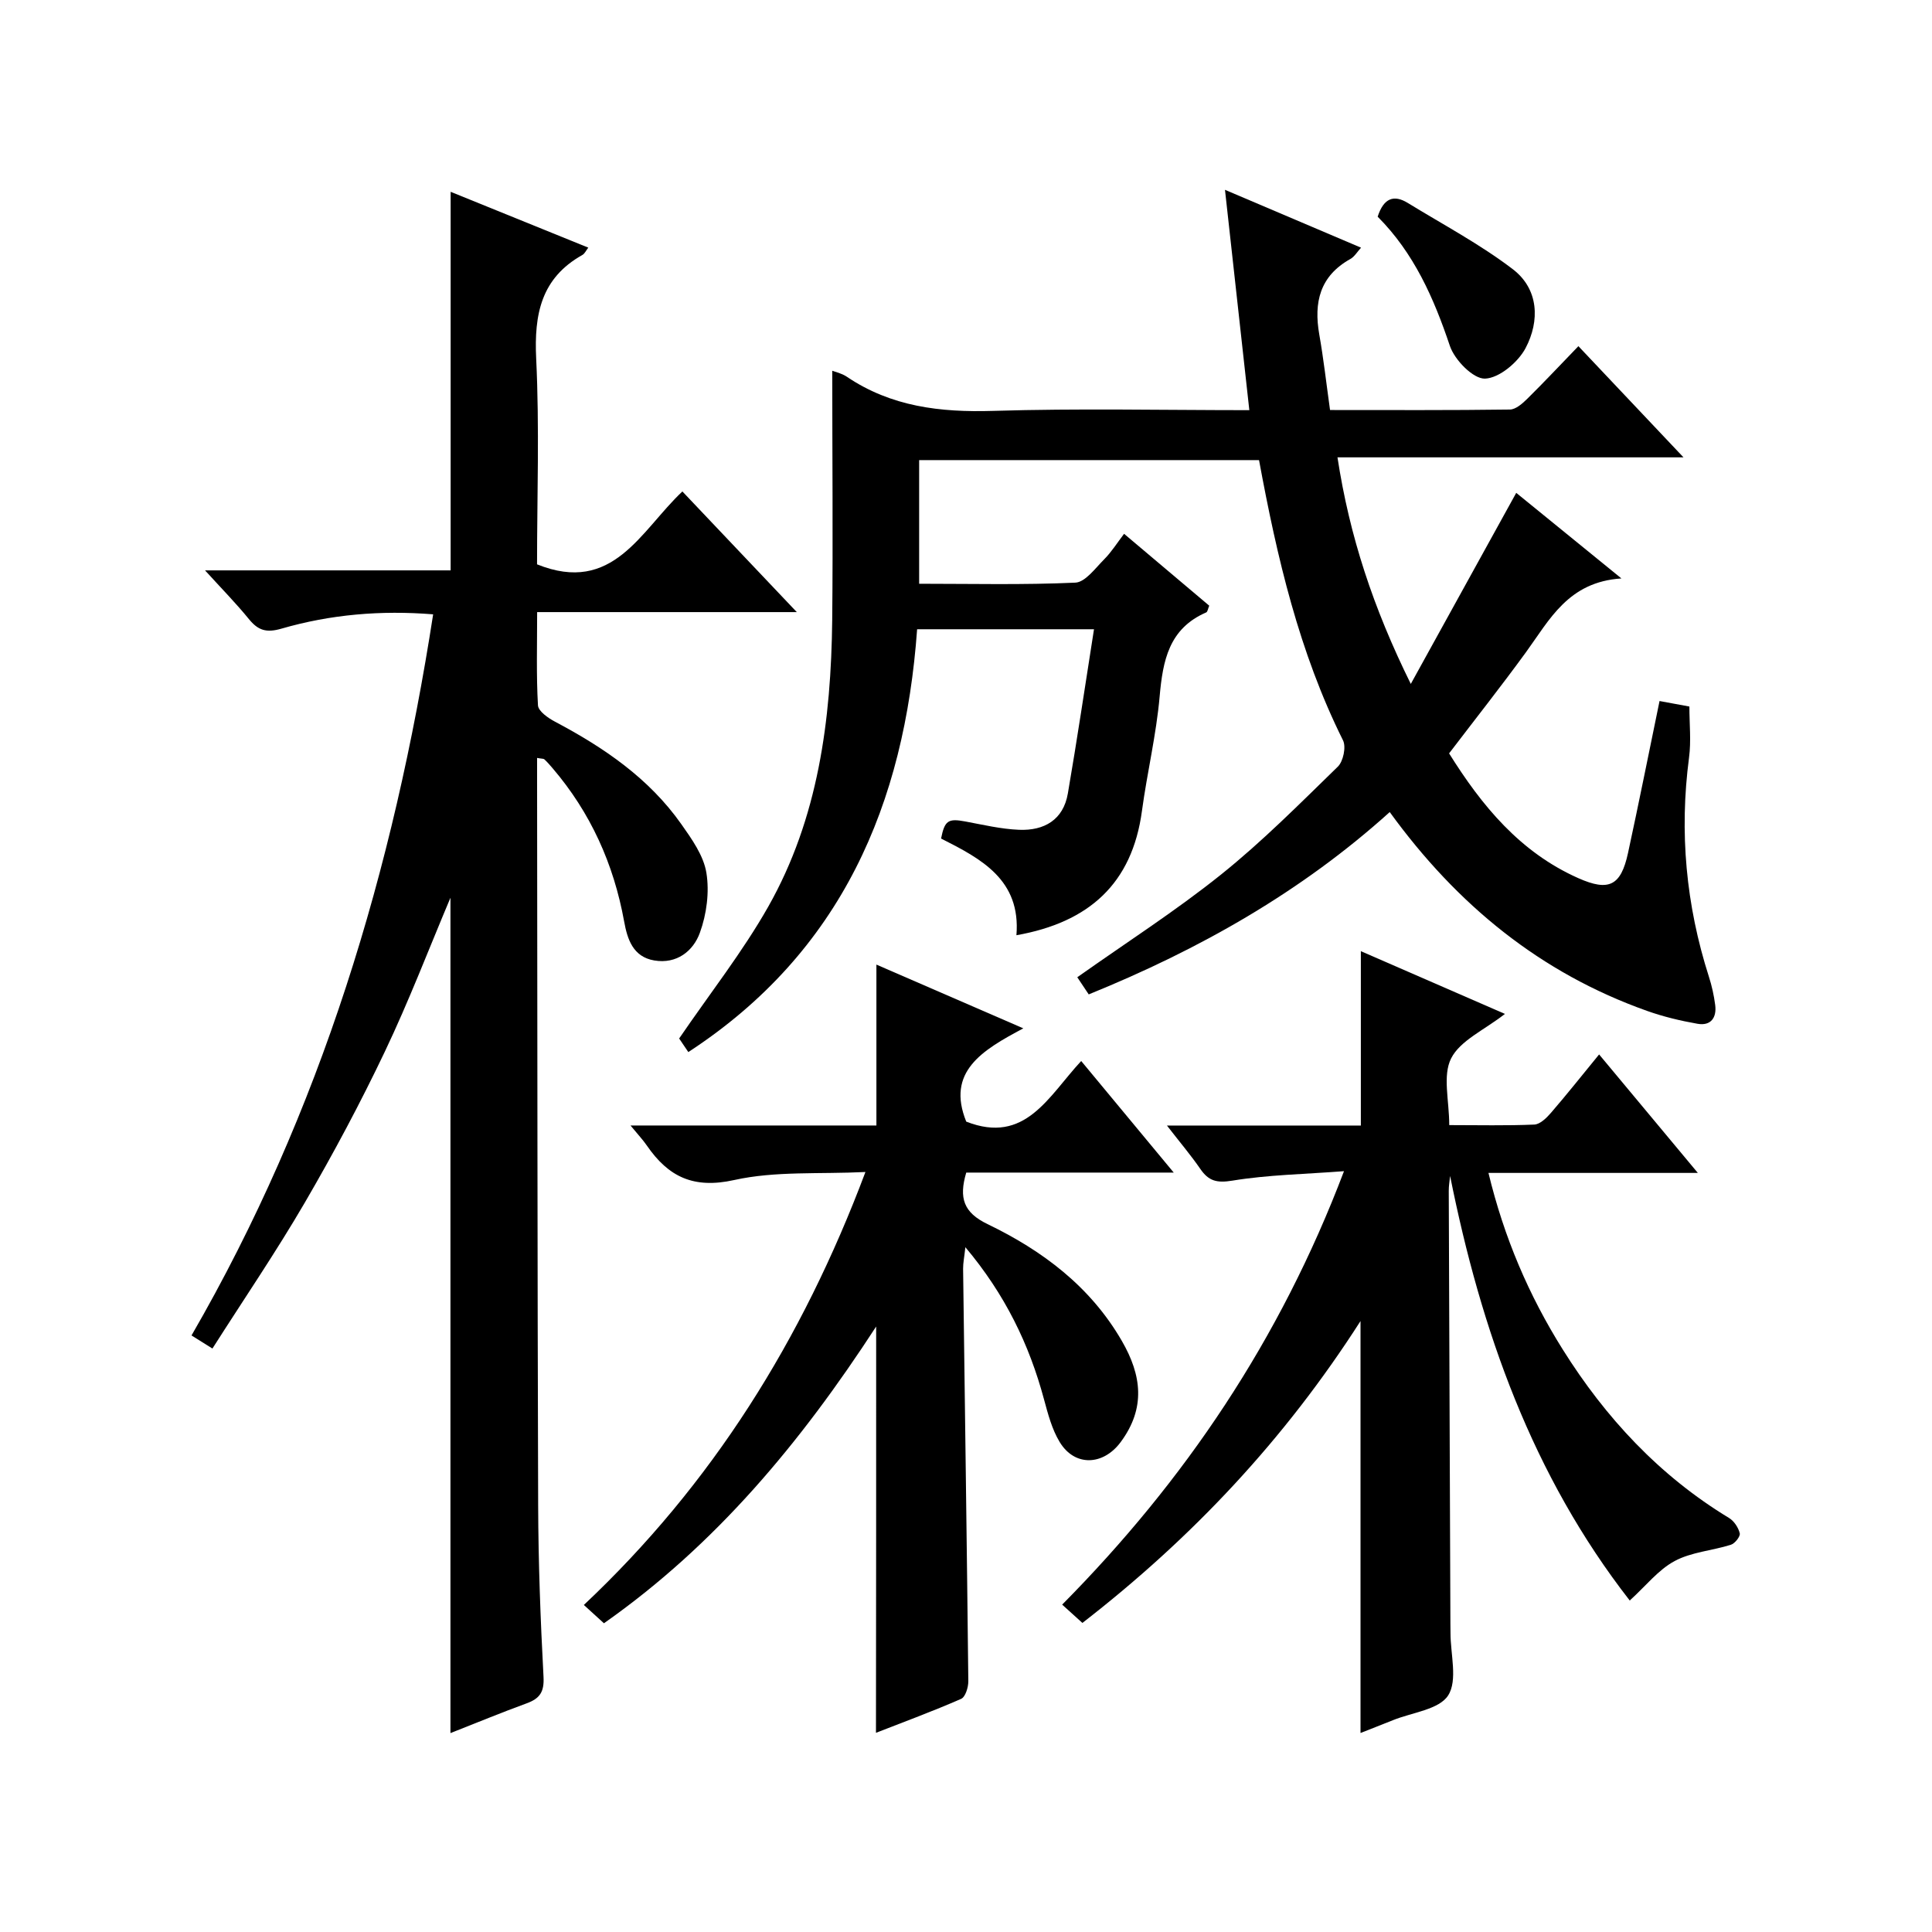
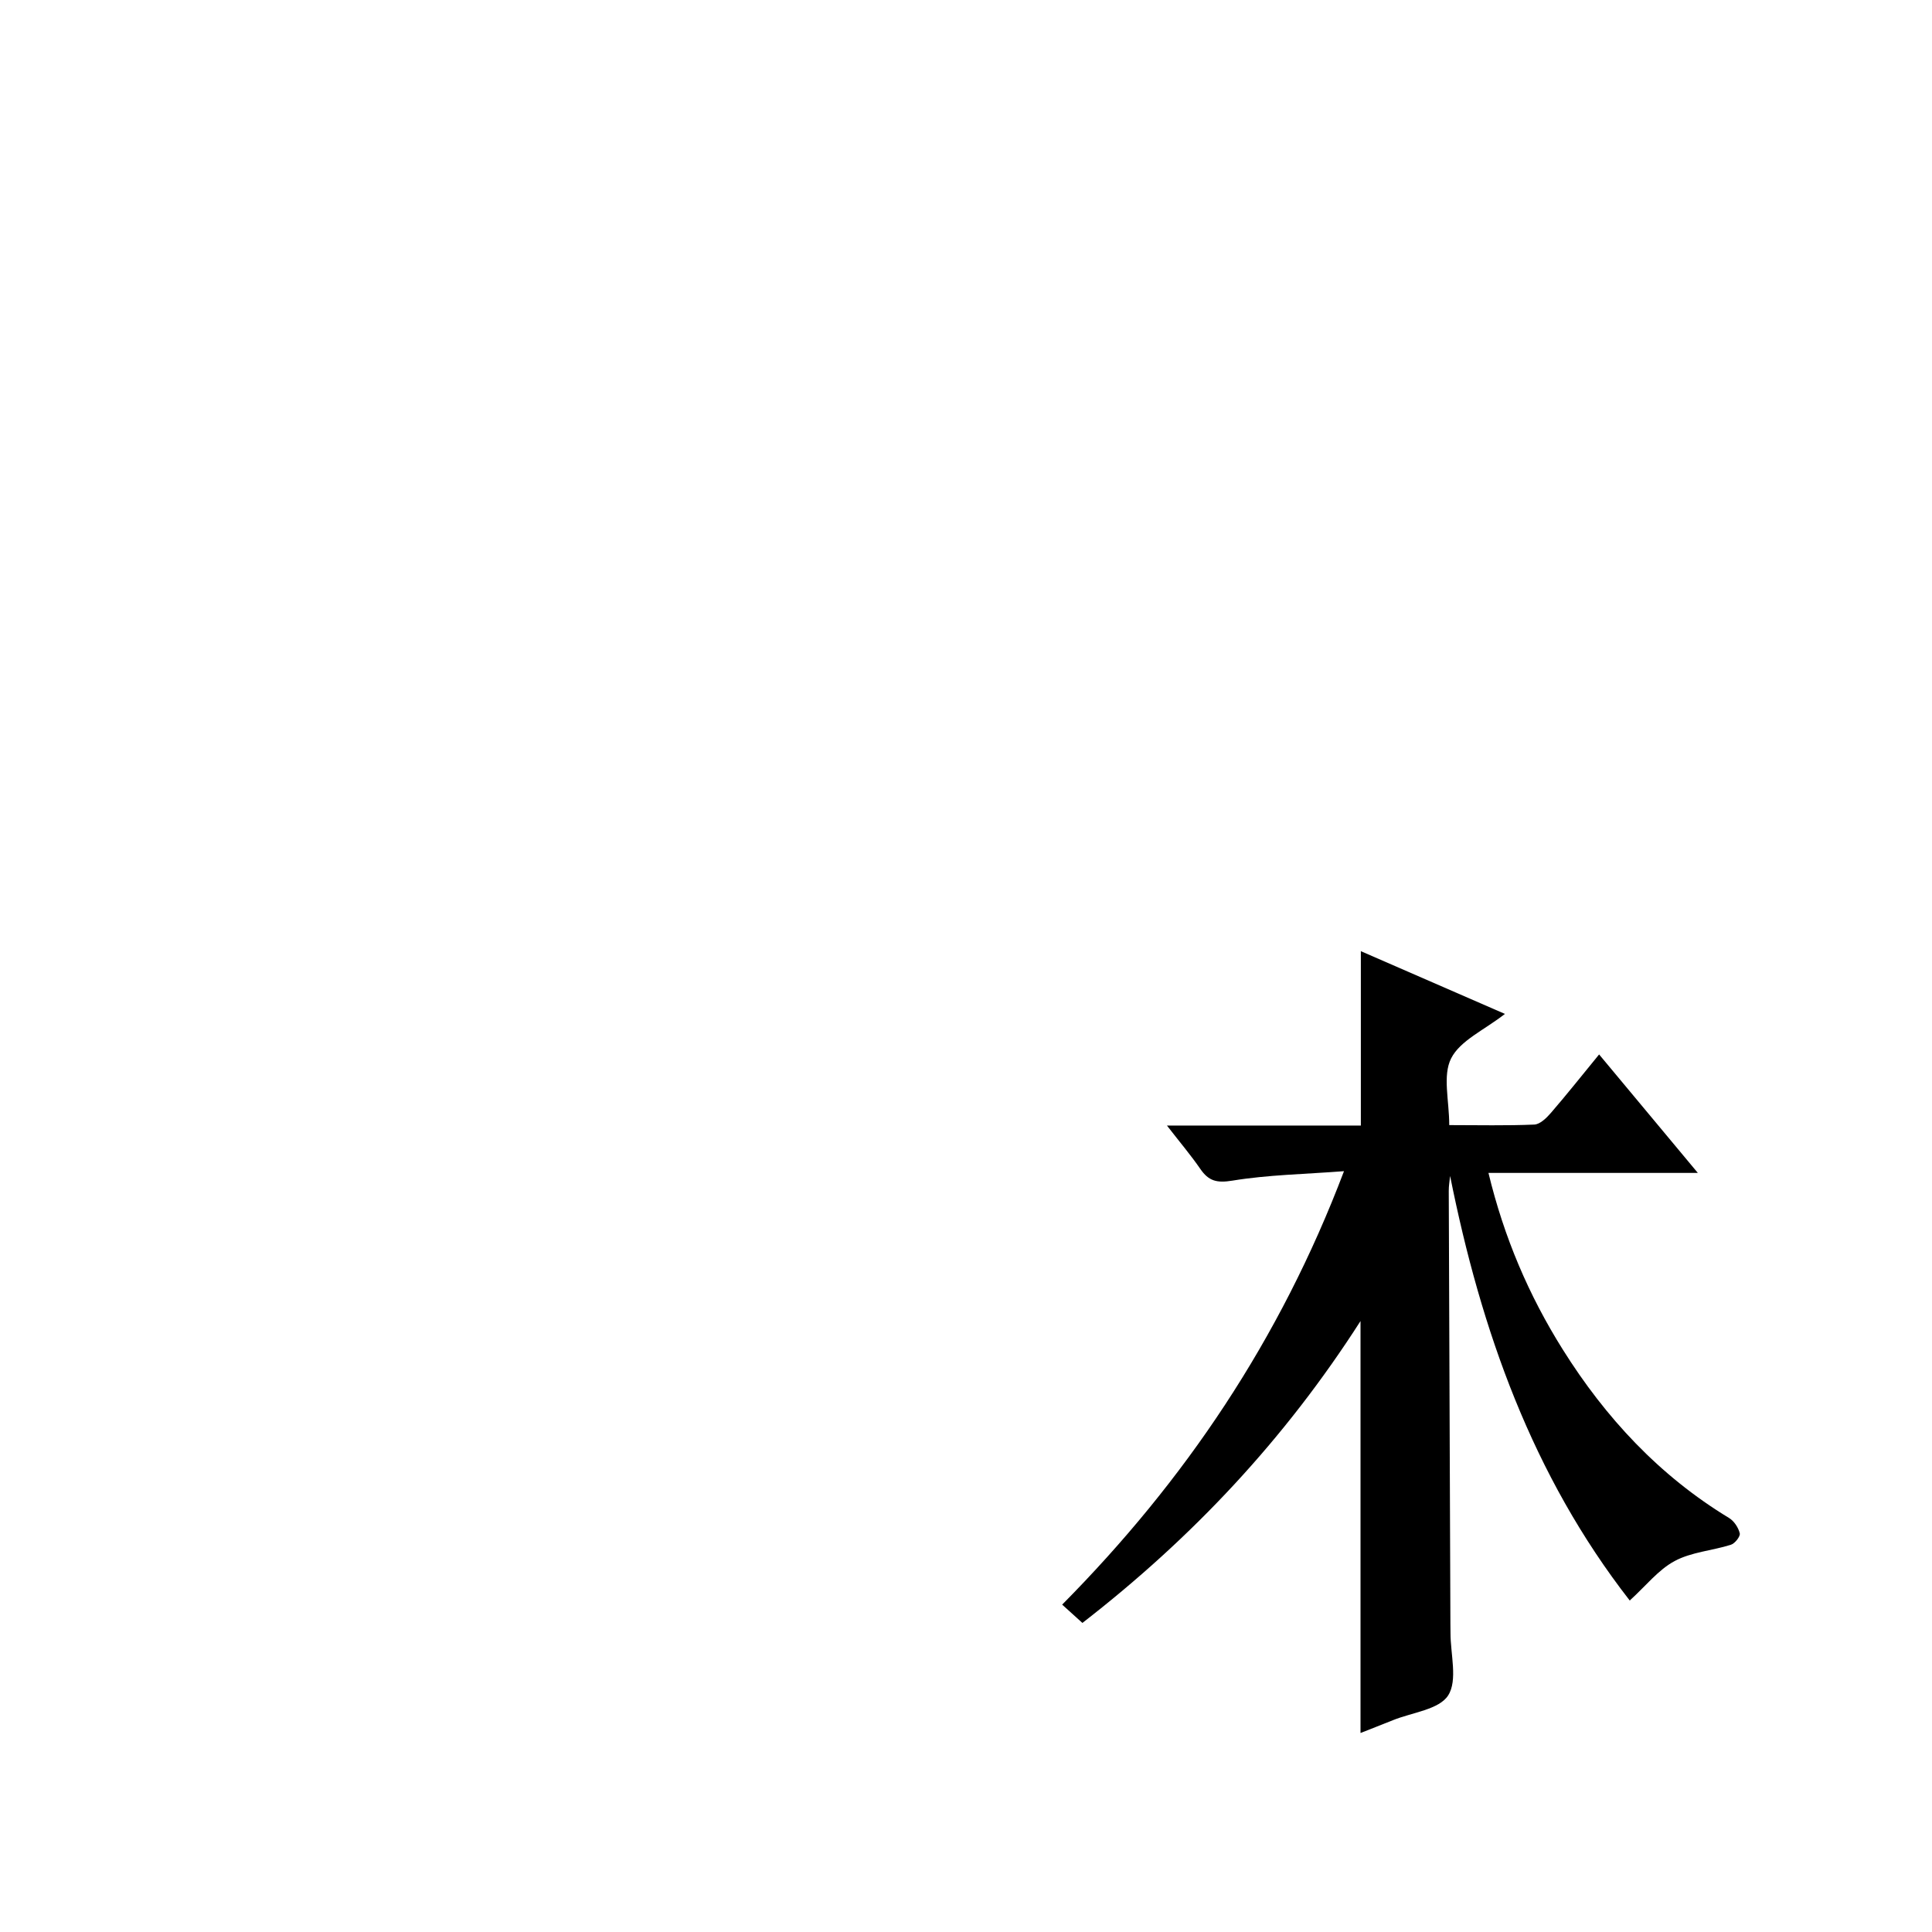
<svg xmlns="http://www.w3.org/2000/svg" version="1.1" id="ZDIC" x="0px" y="0px" viewBox="0 0 400 400" style="enable-background:new 0 0 400 400;" xml:space="preserve">
  <g>
-     <path d="M172.31,76.76c0.59,0.23,1.94,0.52,3,1.23c9.21,6.22,19.37,7.41,30.27,7.08c17.63-0.54,35.29-0.15,53.08-0.15   c-1.67-15.13-3.3-29.89-5.04-45.62c9.97,4.24,18.89,8.04,28.17,11.98c-0.8,0.87-1.37,1.88-2.23,2.35   c-6.31,3.53-7.58,8.98-6.42,15.61c0.89,5.04,1.46,10.14,2.23,15.65c12.64,0,24.94,0.07,37.24-0.1c1.23-0.02,2.62-1.26,3.63-2.26   c3.44-3.39,6.74-6.92,10.55-10.86c7.21,7.64,14.13,14.95,21.76,23.02c-24.29,0-47.66,0-71.64,0c2.5,16.33,7.4,31.16,15.18,46.91   c7.57-13.71,14.62-26.5,21.83-39.56c6.81,5.54,13.73,11.17,21.78,17.72c-11.01,0.71-14.86,8.53-19.76,15.27   c-5.09,6.99-10.45,13.78-15.92,20.95c6.76,10.82,14.68,20.47,26.75,25.83c6.34,2.82,8.82,1.57,10.29-5.19   c2.25-10.39,4.33-20.82,6.53-31.48c2.13,0.39,4.14,0.76,6.18,1.14c0,3.62,0.38,7.14-0.07,10.55c-2.04,15.46-0.64,30.56,4.11,45.39   c0.61,1.89,1.04,3.86,1.3,5.83c0.35,2.66-0.91,4.4-3.67,3.91c-3.53-0.62-7.08-1.47-10.45-2.67c-22.02-7.82-39.29-21.9-53.26-41.16   c-18.37,16.57-39.42,28.45-62.32,37.75c-0.84-1.25-1.63-2.44-2.37-3.55c10.11-7.16,20.34-13.71,29.76-21.26   c8.55-6.85,16.31-14.68,24.18-22.34c1.13-1.1,1.75-4.09,1.08-5.44c-9.09-18.25-13.66-37.81-17.39-58.03c-23.34,0-46.73,0-70.37,0   c0,8.4,0,16.66,0,25.6c10.81,0,21.58,0.26,32.33-0.23c2.07-0.09,4.14-2.99,5.98-4.83c1.52-1.53,2.68-3.4,4.12-5.28   c6.46,5.45,12.02,10.14,17.63,14.88c-0.26,0.6-0.33,1.27-0.64,1.4c-7.71,3.35-8.97,9.96-9.63,17.41   c-0.7,7.94-2.59,15.76-3.66,23.67c-2.03,15.08-10.98,23.09-25.99,25.75c0.94-11.48-7.27-15.81-15.6-20.02   c0.74-3.74,1.48-4.19,4.98-3.54c3.71,0.69,7.43,1.58,11.17,1.73c5.17,0.21,9.16-2.03,10.1-7.53c1.91-11.1,3.56-22.24,5.41-33.99   c-13.03,0-24.58,0-36.62,0c-2.6,36.14-15.61,66.82-47.37,87.54c-0.81-1.2-1.62-2.38-1.9-2.81c6.41-9.39,13.14-17.93,18.44-27.28   c10.37-18.32,13.01-38.65,13.25-59.33C172.47,111.32,172.31,94.17,172.31,76.76z" />
-     <path d="M111.2,156.92c0,1.69,0,3.27,0,4.84c0.06,49.99,0.06,99.98,0.22,149.97c0.04,11.82,0.48,23.65,1.11,35.45   c0.17,3.14-0.79,4.49-3.5,5.48c-5.25,1.92-10.43,4.06-15.77,6.16c0-57.79,0-115.31,0-172.95c-4.46,10.56-8.6,21.4-13.57,31.83   c-5.07,10.65-10.65,21.1-16.59,31.3c-5.94,10.19-12.6,19.96-19.12,30.2c-1.71-1.07-2.91-1.82-4.33-2.71   c26.83-46.39,41.84-96.46,50.03-149.3c-10.82-0.87-21.25,0.02-31.39,2.96c-3.17,0.92-4.86,0.36-6.77-1.99   c-2.62-3.22-5.54-6.19-9.07-10.07c17.55,0,34.21,0,50.85,0c0-26.38,0-52.11,0-78.38c9.45,3.83,18.87,7.65,28.5,11.56   c-0.45,0.57-0.73,1.24-1.23,1.52c-8.54,4.79-10,12.27-9.56,21.44c0.69,14.28,0.18,28.61,0.18,42.61   c15.75,6.35,21.42-6.93,30.09-15.09c7.77,8.19,15.36,16.2,23.69,24.98c-18.35,0-35.71,0-53.76,0c0,6.77-0.19,13.05,0.17,19.3   c0.07,1.22,2.12,2.65,3.57,3.41c10.11,5.35,19.42,11.7,26.1,21.18c2.18,3.09,4.62,6.52,5.2,10.08c0.65,4,0.05,8.58-1.35,12.42   c-1.37,3.79-4.8,6.53-9.46,5.73c-4.38-0.75-5.55-4.38-6.22-8.08c-2.16-11.89-6.95-22.53-14.83-31.74c-0.54-0.63-1.09-1.27-1.7-1.83   C112.51,157.05,112.11,157.1,111.2,156.92z" />
    <path d="M311.58,209.92c-4.29,3.35-9.27,5.5-11.14,9.21c-1.8,3.56-0.39,8.74-0.39,13.81c6.04,0,11.83,0.14,17.6-0.11   c1.2-0.05,2.55-1.37,3.46-2.43c3.25-3.76,6.35-7.67,9.97-12.09c6.78,8.14,13.29,15.96,20.44,24.53c-14.95,0-28.87,0-43.35,0   c3.23,13.39,8.37,25.38,15.37,36.54c8.87,14.15,20.01,26.15,34.44,34.9c1.04,0.63,1.94,2,2.22,3.18c0.15,0.64-1.01,2.11-1.85,2.37   c-3.86,1.22-8.17,1.5-11.64,3.37c-3.39,1.82-5.97,5.16-9.29,8.17c-20.16-25.89-30.78-55.87-37.19-87.9   c-0.1,1.03-0.29,2.07-0.28,3.1c0.1,29.84,0.22,59.67,0.34,89.51c0,0.67,0.02,1.33,0.02,2c-0.01,4.4,1.52,9.79-0.48,12.93   c-1.88,2.95-7.48,3.53-11.45,5.14c-2.27,0.92-4.56,1.8-6.7,2.65c0-28.29,0-56.35,0-85.29c-15.66,24.45-34.78,44.83-57.58,62.5   c-1.25-1.13-2.54-2.3-4.19-3.79c25.41-25.66,45.1-54.81,58.35-89.74c-8.23,0.63-15.76,0.75-23.12,1.96   c-3.24,0.53-4.91,0.07-6.63-2.43c-1.95-2.83-4.18-5.46-6.91-8.98c13.99,0,27.03,0,40.15,0c0-12.29,0-24.02,0-36.1   C291.48,201.18,301.26,205.43,311.58,209.92z" />
-     <path d="M181.4,274.64c-15.69,24.13-33.25,45.2-56.36,61.44c-1.32-1.2-2.52-2.3-4.16-3.79c26.5-24.95,45.21-54.79,58.3-89.64   c-9.56,0.47-18.65-0.23-27.16,1.66c-8.46,1.88-13.65-0.68-18.09-7.13c-0.82-1.19-1.82-2.25-3.39-4.16c17.54,0,34.22,0,50.91,0   c0-11.33,0-22.05,0-33.31c9.88,4.29,19.61,8.51,30.42,13.2c-8.55,4.53-15.99,8.99-11.82,19.31c12.24,4.8,16.99-5.22,23.8-12.55   c6.3,7.59,12.38,14.93,19.16,23.1c-14.95,0-28.95,0-42.96,0c-1.56,5.28-0.55,8.28,4.41,10.67c11.38,5.49,21.29,12.91,27.81,24.19   c4.12,7.12,4.95,13.92-0.24,20.93c-3.61,4.88-9.53,5.15-12.65-0.03c-1.59-2.63-2.41-5.79-3.23-8.81   c-3.06-11.38-8.06-21.72-16.28-31.5c-0.22,2.05-0.48,3.25-0.47,4.45c0.36,28.47,0.78,56.95,1.08,85.42   c0.01,1.25-0.61,3.26-1.49,3.64c-5.83,2.56-11.82,4.76-17.63,7.03C181.4,330.94,181.4,303.49,181.4,274.64z" />
-     <path d="M285.23,44.86c1.25-3.86,3.35-4.61,6.24-2.84c7.3,4.48,14.94,8.53,21.72,13.7c5.41,4.12,5.64,10.72,2.66,16.36   c-1.55,2.93-5.46,6.21-8.4,6.31c-2.43,0.08-6.29-3.86-7.27-6.78C296.85,61.69,292.74,52.39,285.23,44.86z" />
  </g>
</svg>